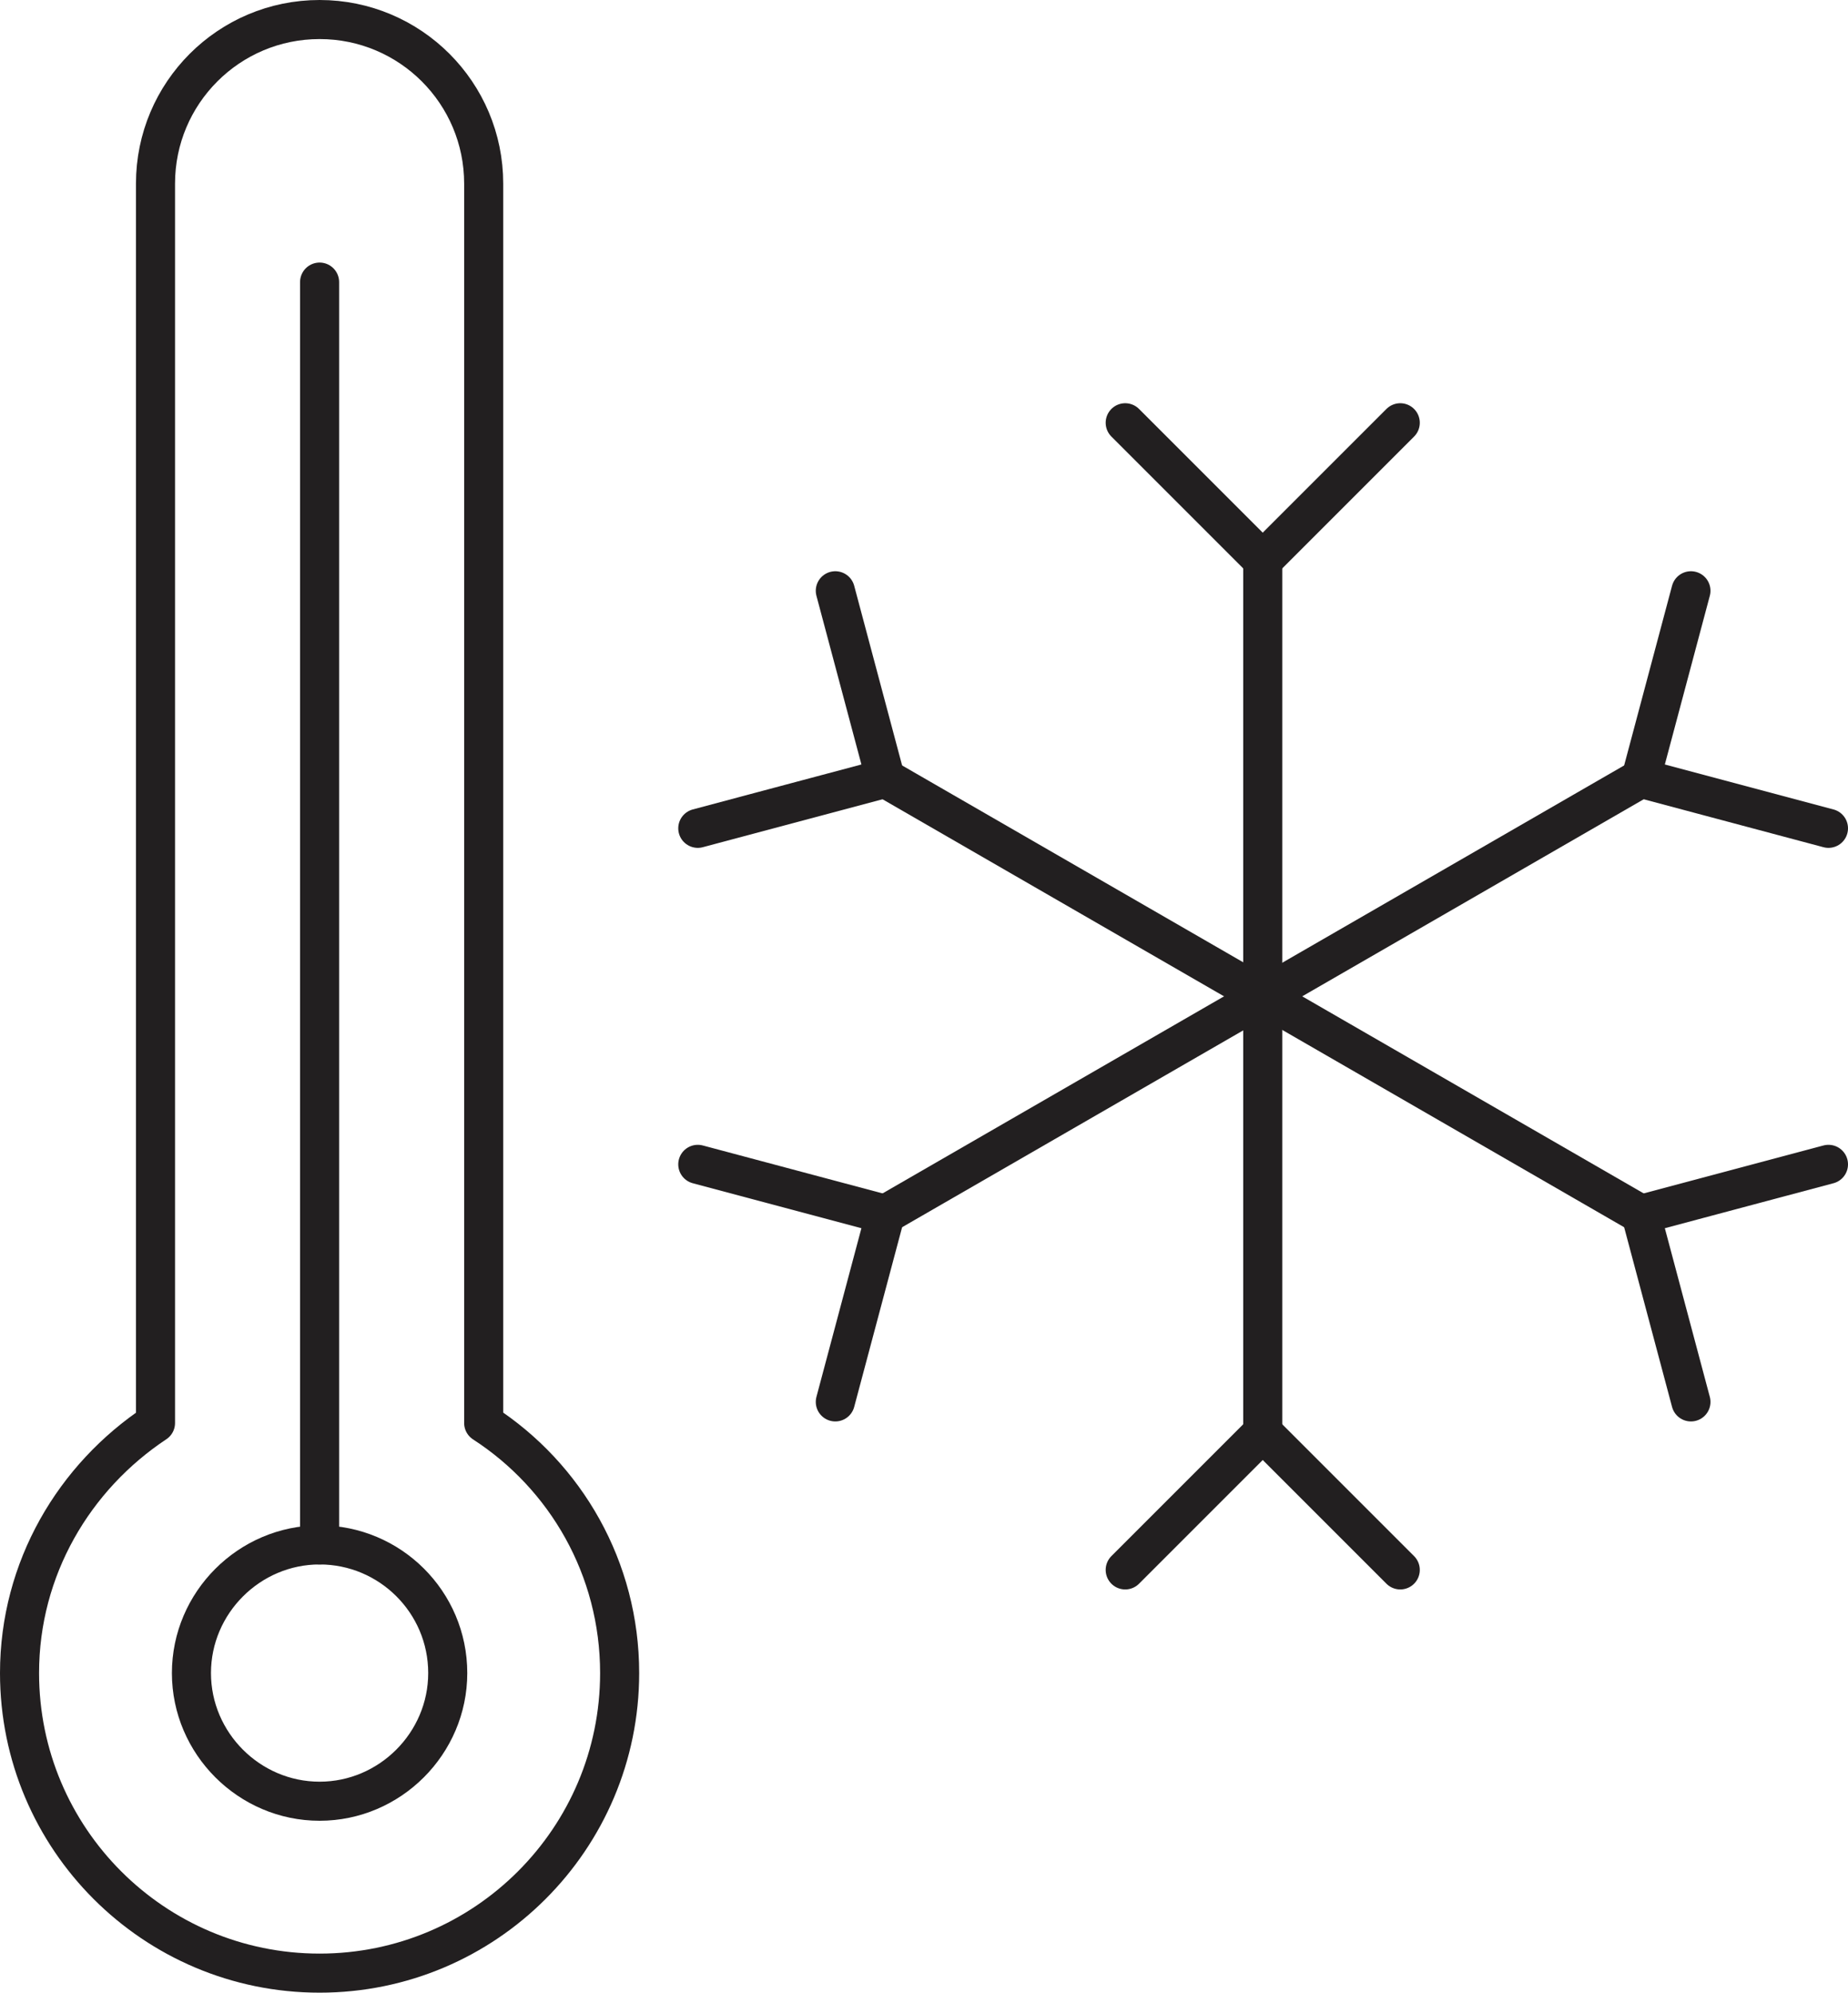
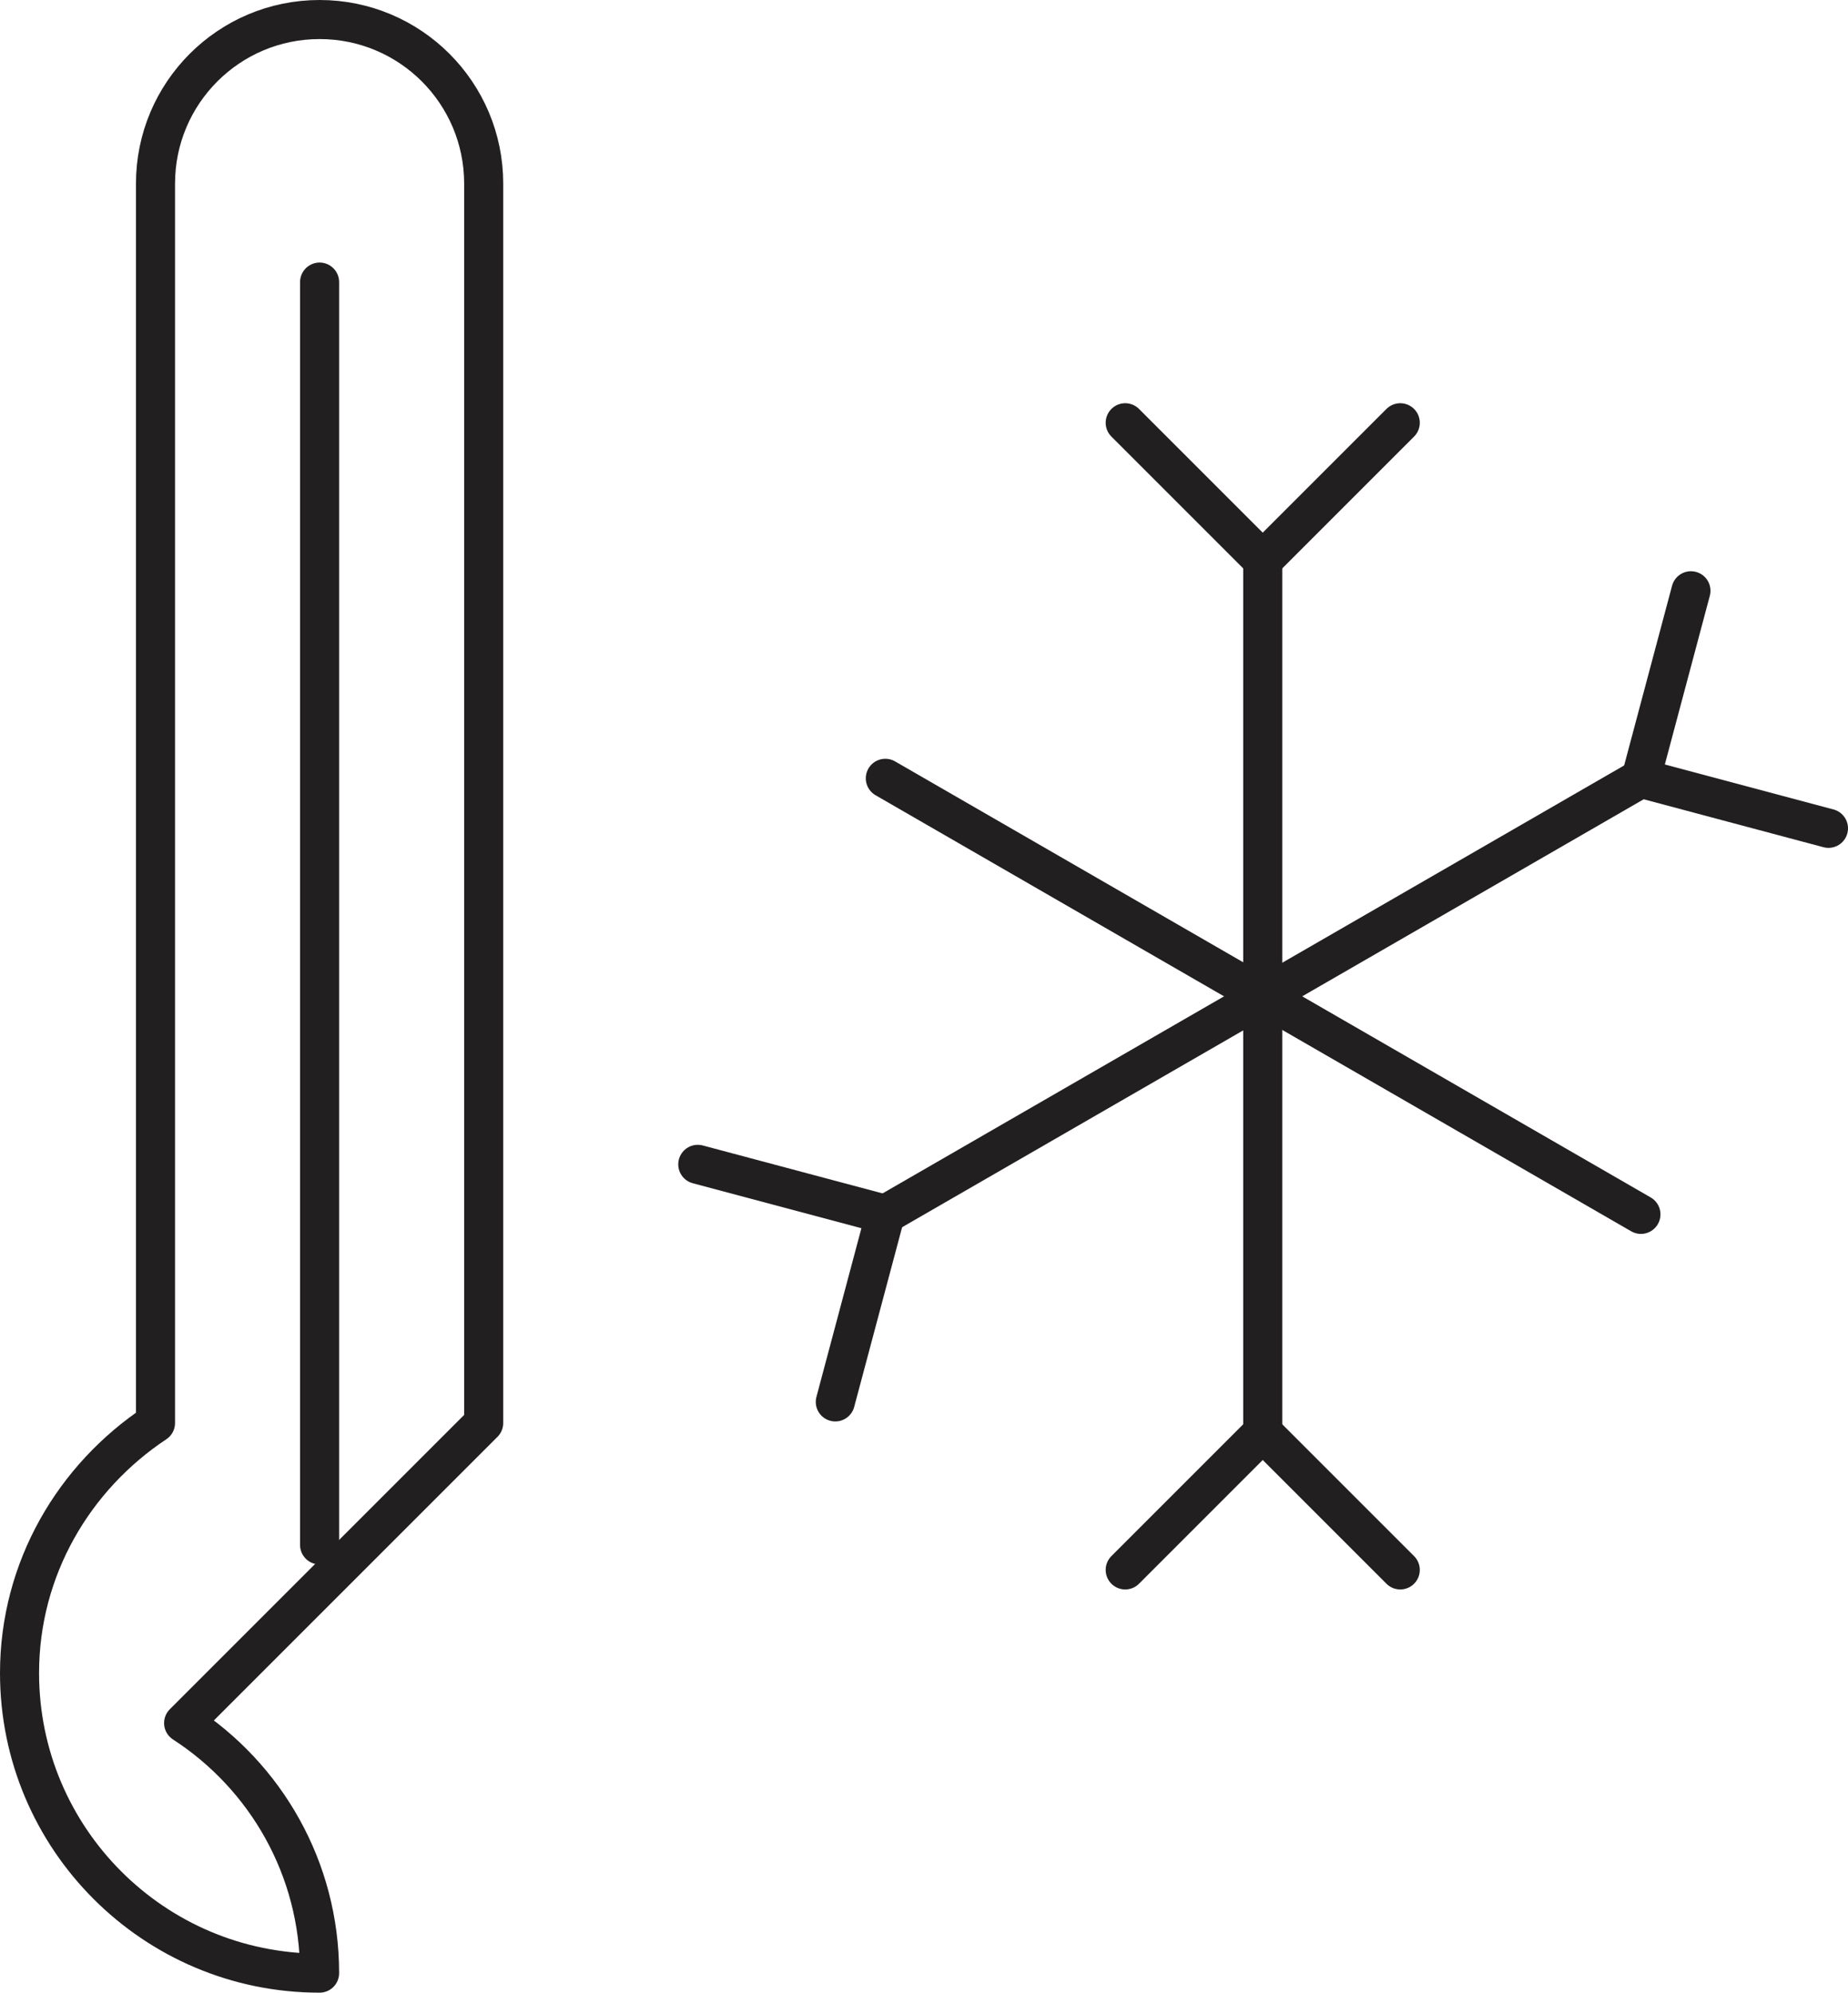
<svg xmlns="http://www.w3.org/2000/svg" id="b" width="23.65" height="25.5" viewBox="0 0 23.65 25.5">
  <g id="c">
-     <path d="M6.19,18.21V2.35c0-1.16-.94-2.1-2.1-2.1S1.99,1.19,1.99,2.35v15.86c-1.04.69-1.74,1.86-1.74,3.2,0,2.12,1.72,3.84,3.84,3.84s3.84-1.72,3.84-3.84c0-1.34-.69-2.52-1.74-3.2Z" style="fill:none; stroke:#221f20; stroke-linecap:round; stroke-linejoin:round; stroke-width:.5px;" />
-     <path d="M5.73,21.41c0-.91-.74-1.64-1.64-1.64s-1.64.74-1.64,1.64.74,1.64,1.64,1.64,1.64-.74,1.64-1.64Z" style="fill:none; stroke:#221f20; stroke-linecap:round; stroke-linejoin:round; stroke-width:.5px;" />
+     <path d="M6.19,18.21V2.35c0-1.16-.94-2.1-2.1-2.1S1.99,1.19,1.99,2.35v15.86c-1.04.69-1.74,1.86-1.74,3.2,0,2.12,1.72,3.84,3.84,3.84c0-1.34-.69-2.52-1.74-3.2Z" style="fill:none; stroke:#221f20; stroke-linecap:round; stroke-linejoin:round; stroke-width:.5px;" />
    <line x1="4.09" y1="19.77" x2="4.09" y2="3.61" style="fill:none; stroke:#221f20; stroke-linecap:round; stroke-linejoin:round; stroke-width:.5px;" />
    <line x1="16.16" y1="18.33" x2="16.16" y2="7.17" style="fill:none; stroke:#221f20; stroke-linecap:round; stroke-linejoin:round; stroke-width:.5px;" />
    <polyline points="17.92 5.41 16.16 7.17 14.4 5.41" style="fill:none; stroke:#221f20; stroke-linecap:round; stroke-linejoin:round; stroke-width:.5px;" />
    <polyline points="14.4 20.09 16.16 18.33 17.92 20.09" style="fill:none; stroke:#221f20; stroke-linecap:round; stroke-linejoin:round; stroke-width:.5px;" />
    <line x1="21" y1="9.96" x2="11.33" y2="15.54" style="fill:none; stroke:#221f20; stroke-linecap:round; stroke-linejoin:round; stroke-width:.5px;" />
    <polyline points="8.93 14.9 11.33 15.54 10.69 17.94" style="fill:none; stroke:#221f20; stroke-linecap:round; stroke-linejoin:round; stroke-width:.5px;" />
    <polyline points="23.4 10.6 21 9.96 21.64 7.56" style="fill:none; stroke:#221f20; stroke-linecap:round; stroke-linejoin:round; stroke-width:.5px;" />
    <line x1="11.33" y1="9.96" x2="21" y2="15.54" style="fill:none; stroke:#221f20; stroke-linecap:round; stroke-linejoin:round; stroke-width:.5px;" />
-     <polyline points="21.64 17.94 21 15.54 23.4 14.9" style="fill:none; stroke:#221f20; stroke-linecap:round; stroke-linejoin:round; stroke-width:.5px;" />
-     <polyline points="10.69 7.56 11.33 9.96 8.93 10.6" style="fill:none; stroke:#221f20; stroke-linecap:round; stroke-linejoin:round; stroke-width:.5px;" />
  </g>
</svg>